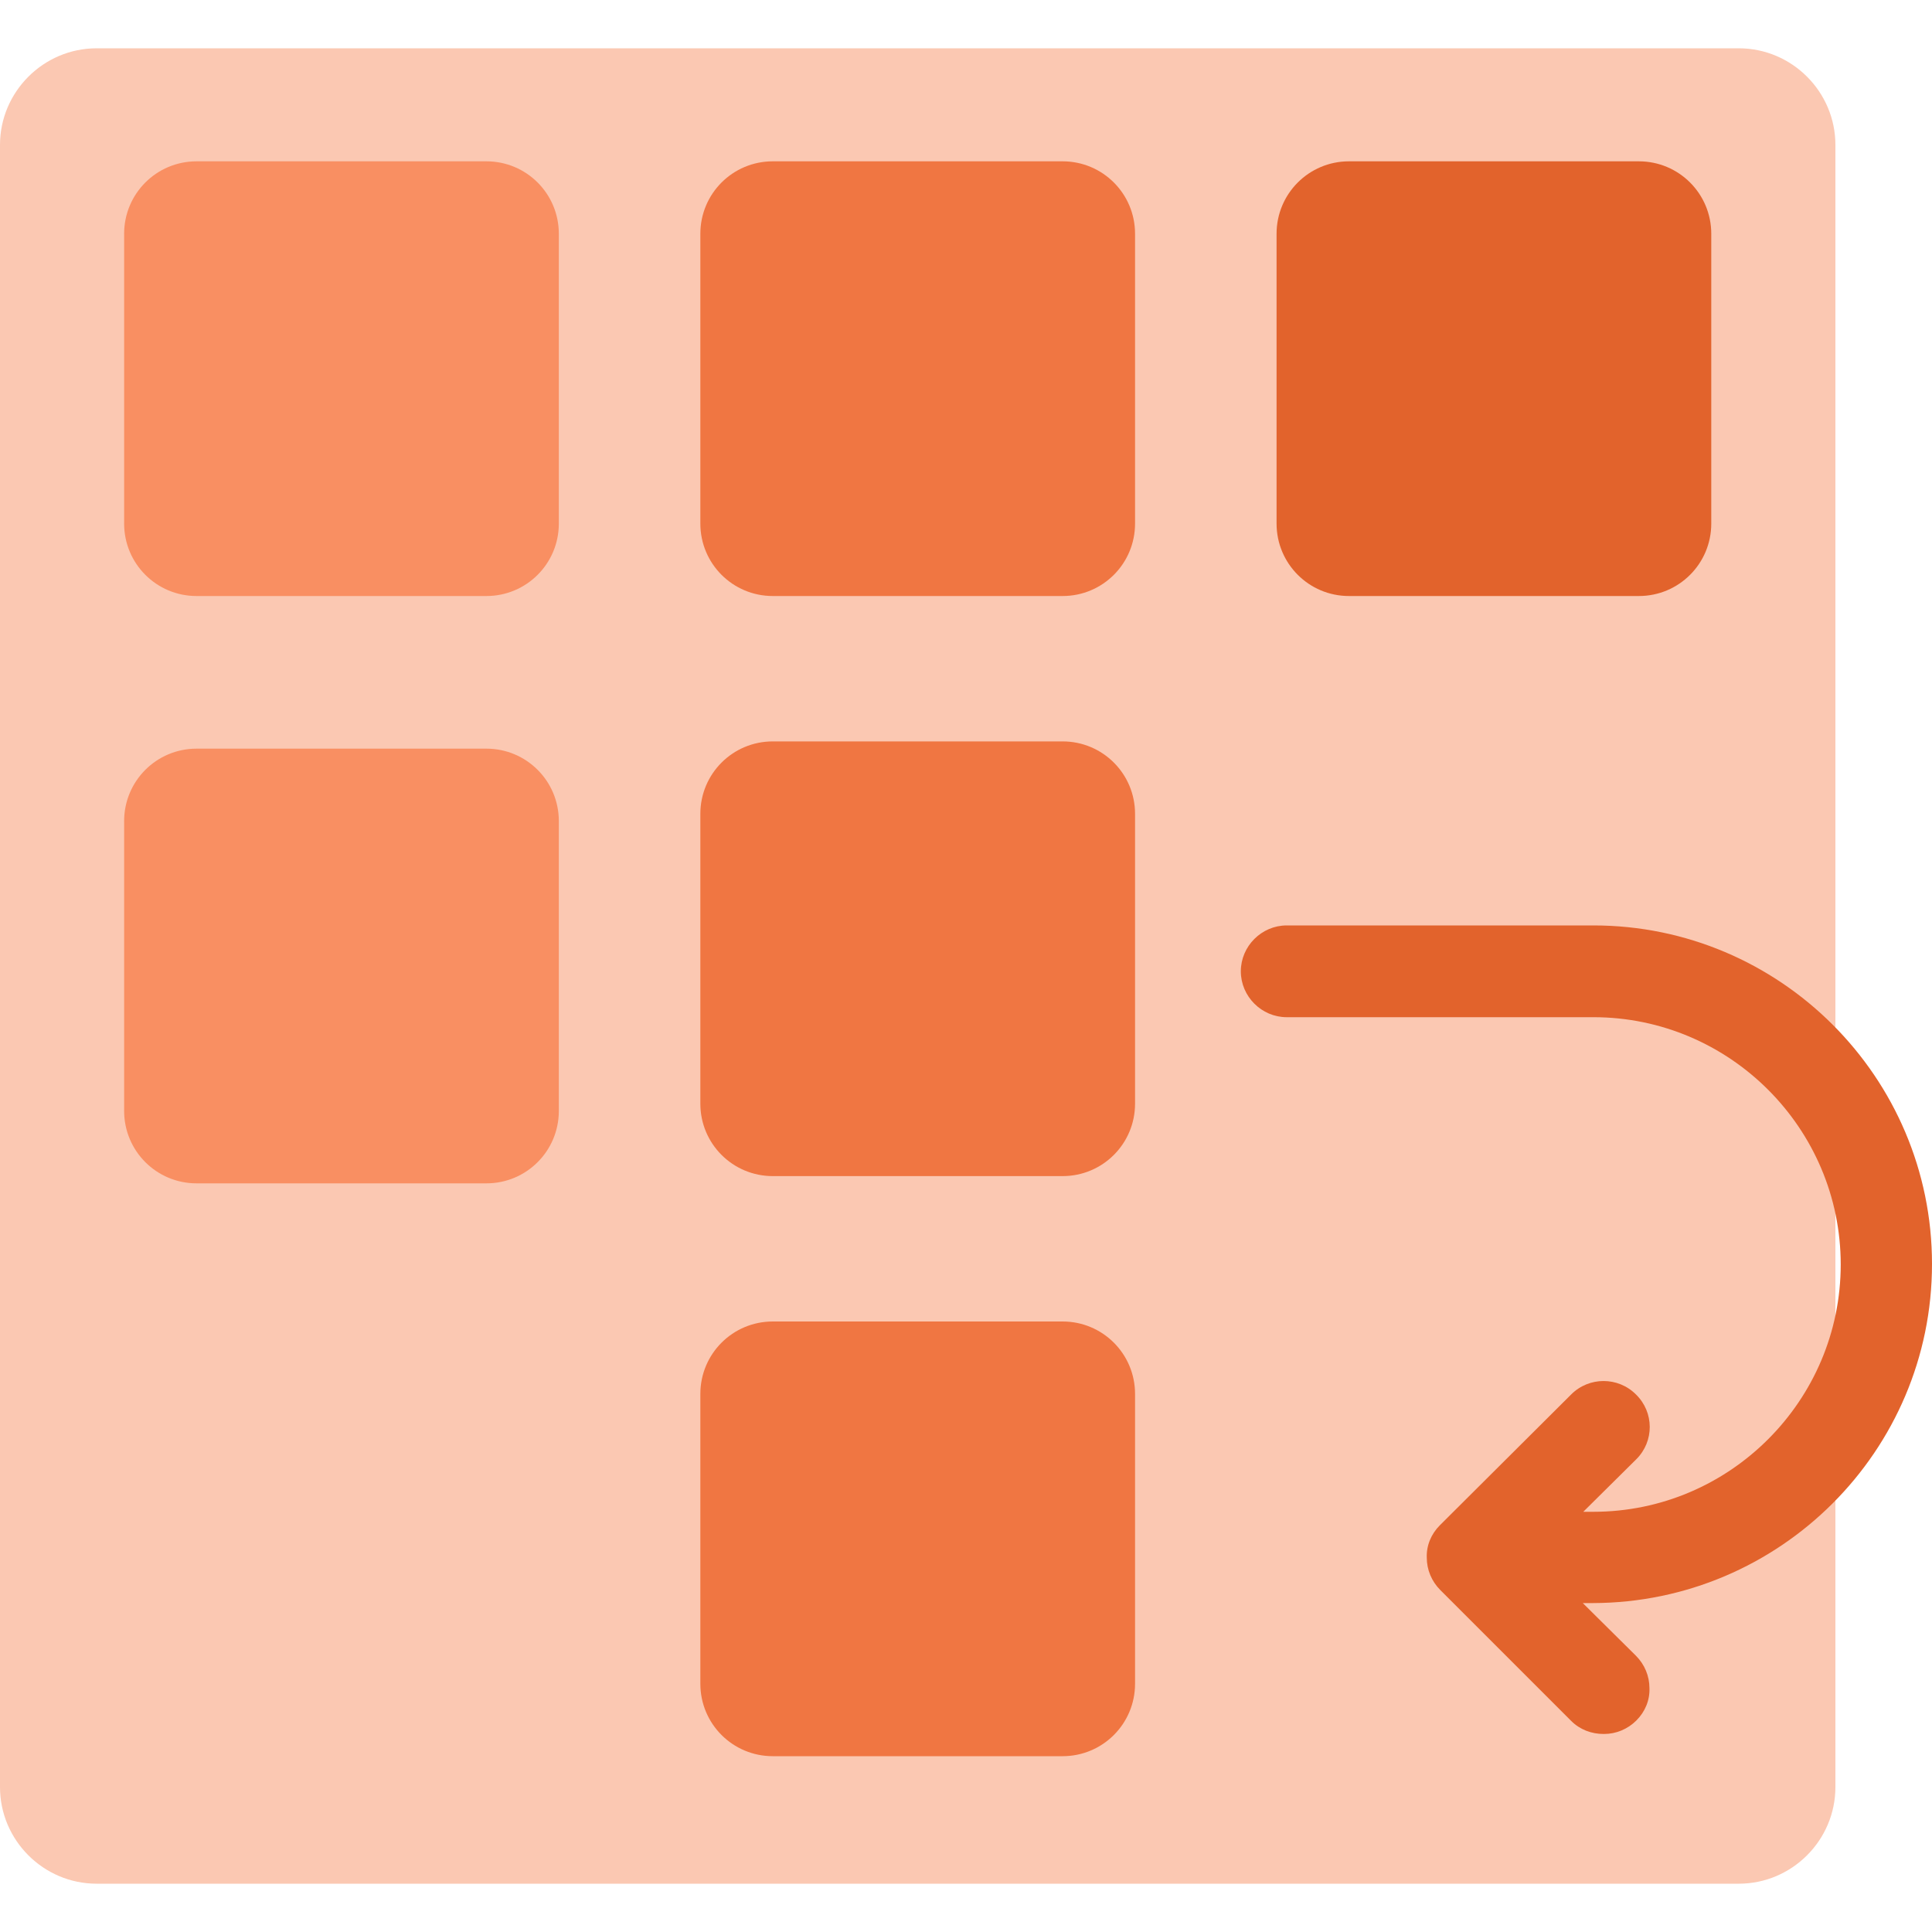
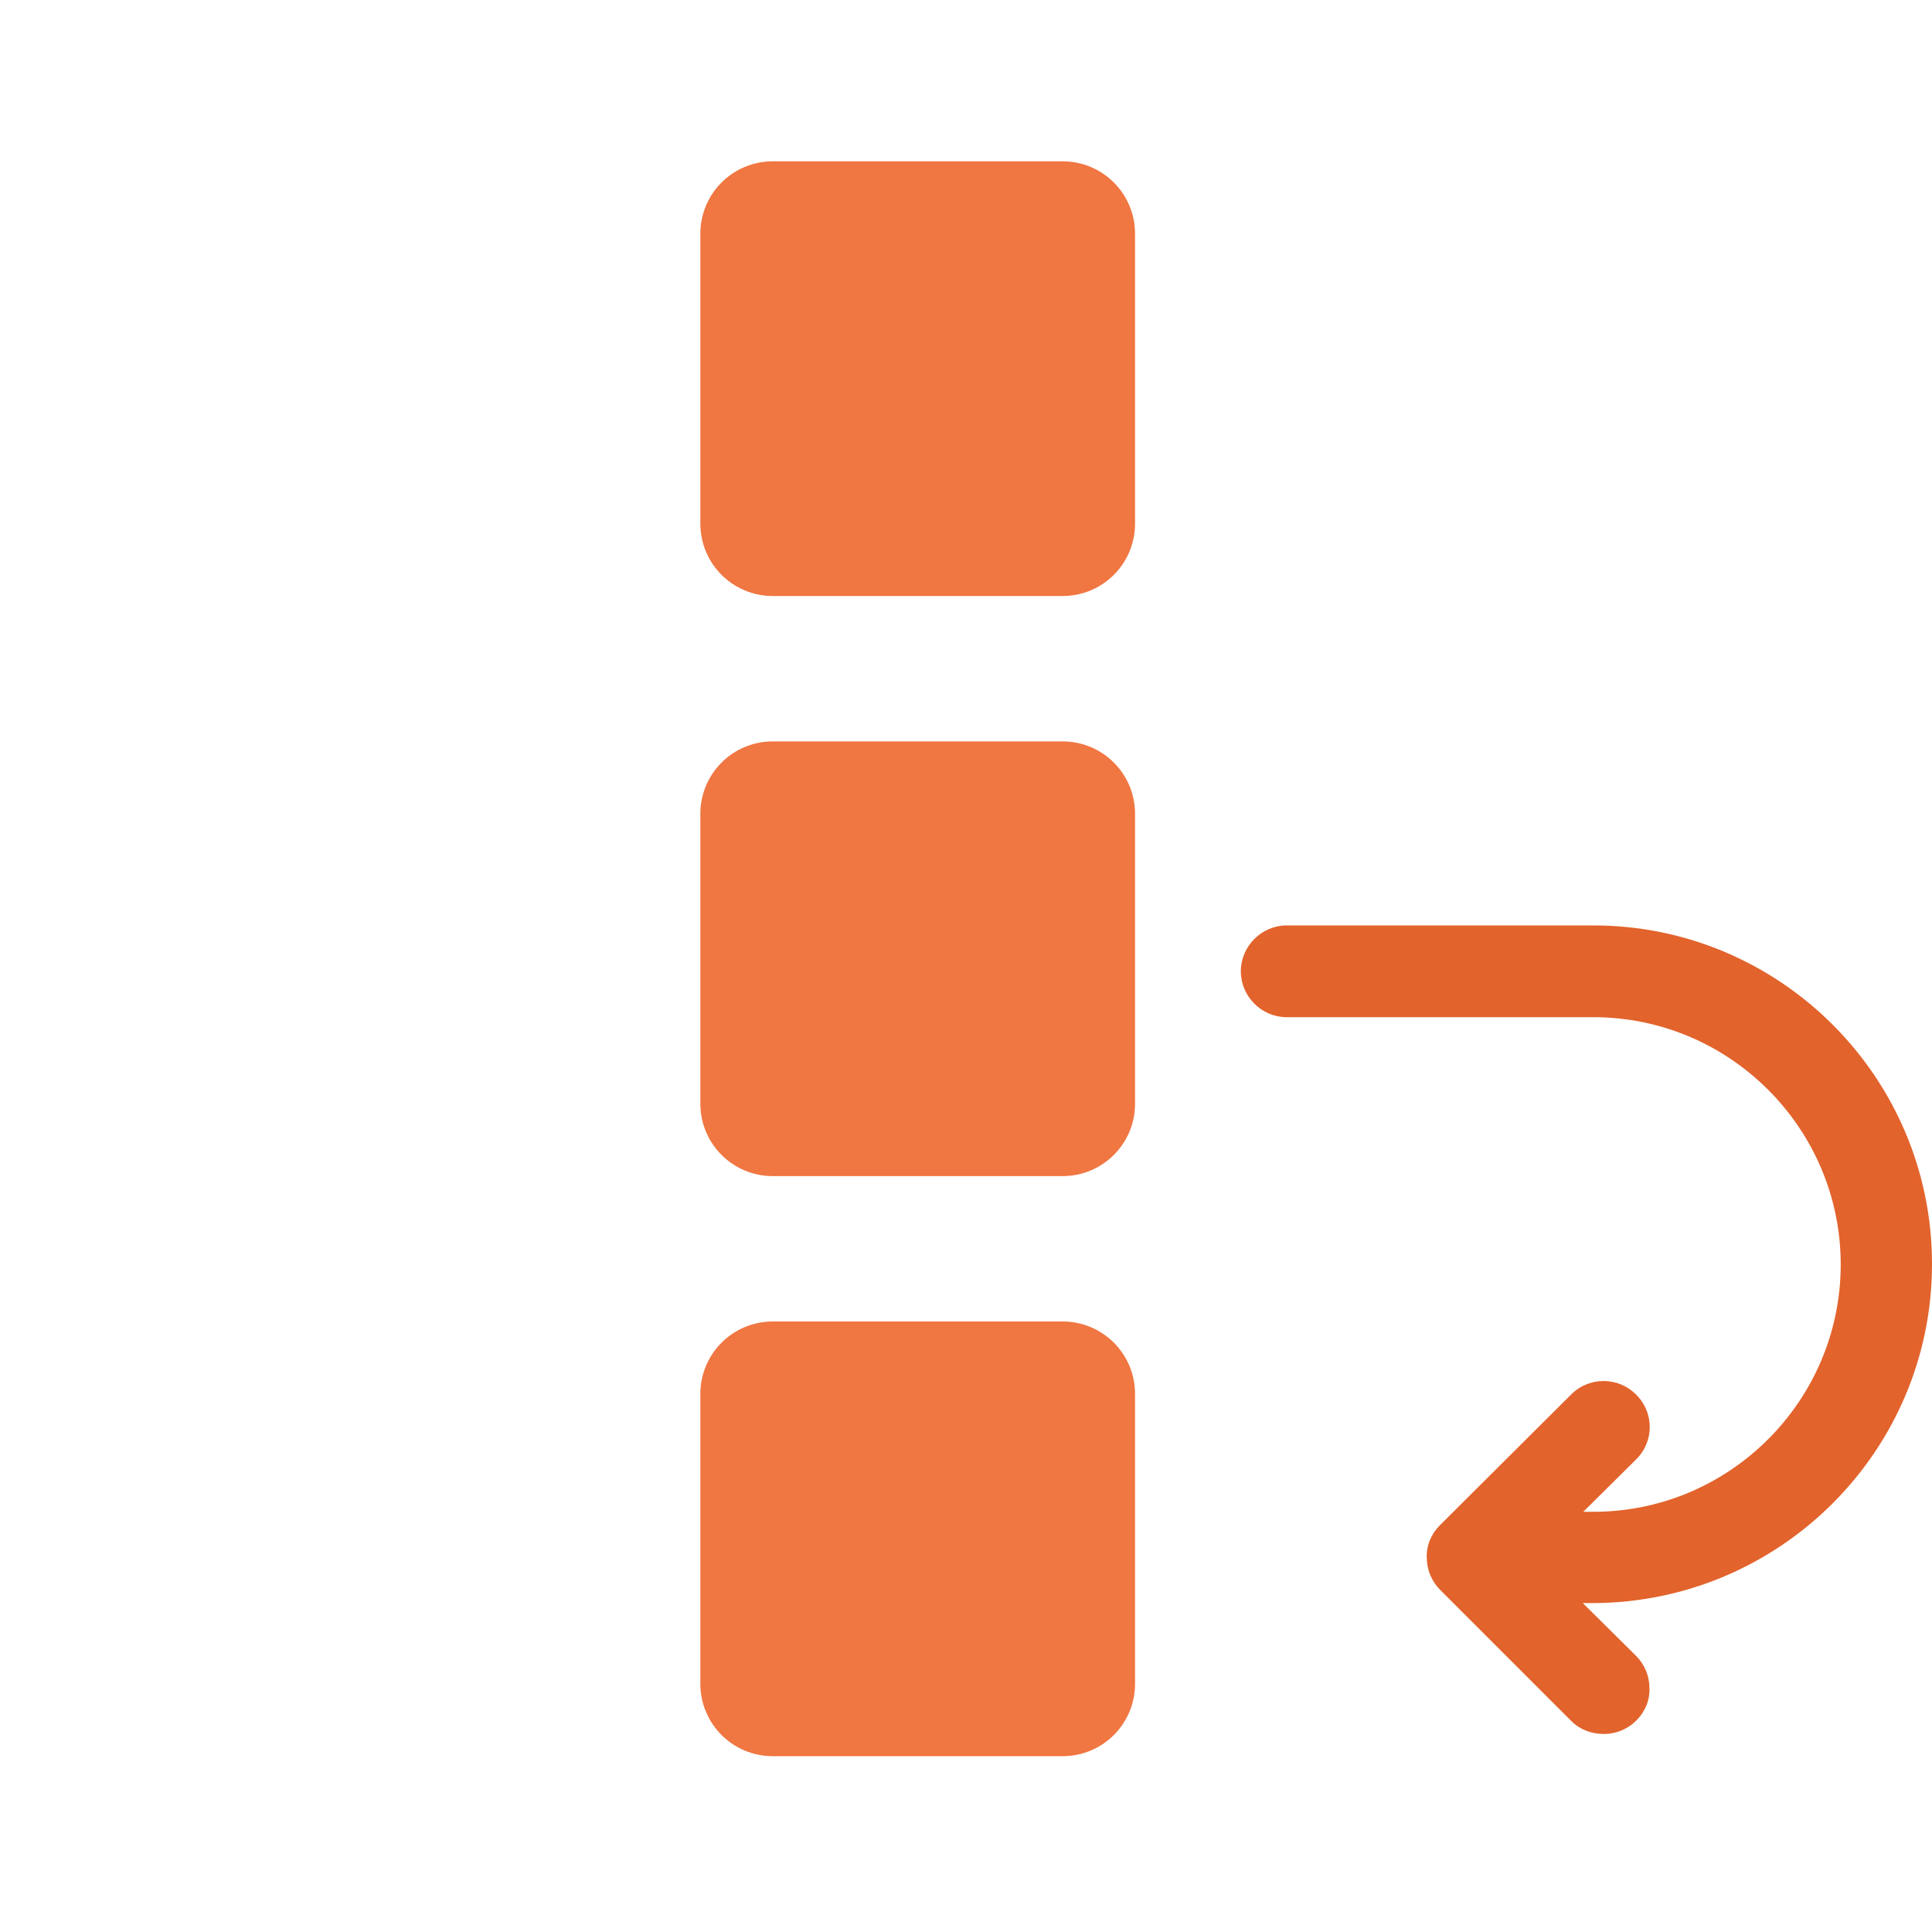
<svg xmlns="http://www.w3.org/2000/svg" width="48" height="48" viewBox="0 0 48 48" fill="none">
-   <path d="M43.2 46.8H2.4C1.08 46.8 0 45.72 0 44.4V3.6C0 2.28 1.08 1.2 2.4 1.2H43.2C44.52 1.2 45.6 2.28 45.6 3.6V44.4C45.6 45.72 44.52 46.8 43.2 46.8Z" fill="#FBC8B2" />
-   <path d="M4.884 4.008H12.084C13.08 4.008 13.884 4.812 13.884 5.808V13.008C13.884 14.004 13.08 14.808 12.084 14.808H4.884C3.888 14.808 3.084 14.004 3.084 13.008V5.808C3.084 4.812 3.888 4.008 4.884 4.008Z" fill="#F98F62" />
  <path d="M19.2 4.008H26.4C27.396 4.008 28.2 4.812 28.2 5.808V13.008C28.2 14.004 27.396 14.808 26.4 14.808H19.2C18.204 14.808 17.4 14.004 17.4 13.008V5.808C17.4 4.812 18.204 4.008 19.2 4.008Z" fill="#F07642" />
-   <path d="M4.884 18.6H12.084C13.08 18.6 13.884 19.404 13.884 20.4V27.6C13.884 28.596 13.08 29.4 12.084 29.4H4.884C3.888 29.4 3.084 28.596 3.084 27.6V20.4C3.084 19.404 3.888 18.6 4.884 18.6Z" fill="#F98F62" />
  <path d="M19.2 18.42H26.4C27.396 18.42 28.2 19.224 28.2 20.22V27.42C28.2 28.416 27.396 29.22 26.4 29.22H19.2C18.204 29.22 17.4 28.416 17.4 27.42V20.22C17.4 19.224 18.204 18.42 19.2 18.42Z" fill="#F07642" />
  <path d="M19.2 32.832H26.4C27.396 32.832 28.2 33.636 28.2 34.632V41.832C28.2 42.828 27.396 43.632 26.4 43.632H19.2C18.204 43.632 17.4 42.828 17.4 41.832V34.632C17.4 33.636 18.204 32.832 19.2 32.832Z" fill="#F07642" />
-   <path d="M33.516 4.008H40.716C41.712 4.008 42.516 4.812 42.516 5.808V13.008C42.516 14.004 41.712 14.808 40.716 14.808H33.516C32.52 14.808 31.716 14.004 31.716 13.008V5.808C31.716 4.812 32.52 4.008 33.516 4.008Z" fill="#E2632C" />
  <path d="M48 31.404C48 26.76 44.22 22.992 39.588 22.992H31.968C31.344 22.992 30.828 23.508 30.828 24.132C30.828 24.756 31.344 25.272 31.968 25.272H39.588C42.972 25.272 45.732 28.032 45.732 31.416C45.732 34.8 42.972 37.56 39.588 37.56H39.336L40.656 36.252C41.1 35.808 41.1 35.088 40.644 34.644C40.2 34.2 39.48 34.2 39.036 34.644L35.772 37.896C35.556 38.112 35.436 38.4 35.448 38.7C35.448 39 35.568 39.288 35.784 39.504L39.036 42.756C39.252 42.972 39.54 43.08 39.84 43.08C39.84 43.08 39.84 43.08 39.852 43.08C40.152 43.08 40.44 42.96 40.656 42.744C40.872 42.528 40.992 42.24 40.98 41.94C40.98 41.64 40.86 41.352 40.644 41.136L39.324 39.828H39.576C44.22 39.816 48 36.048 48 31.404Z" fill="#E2632C" />
</svg>